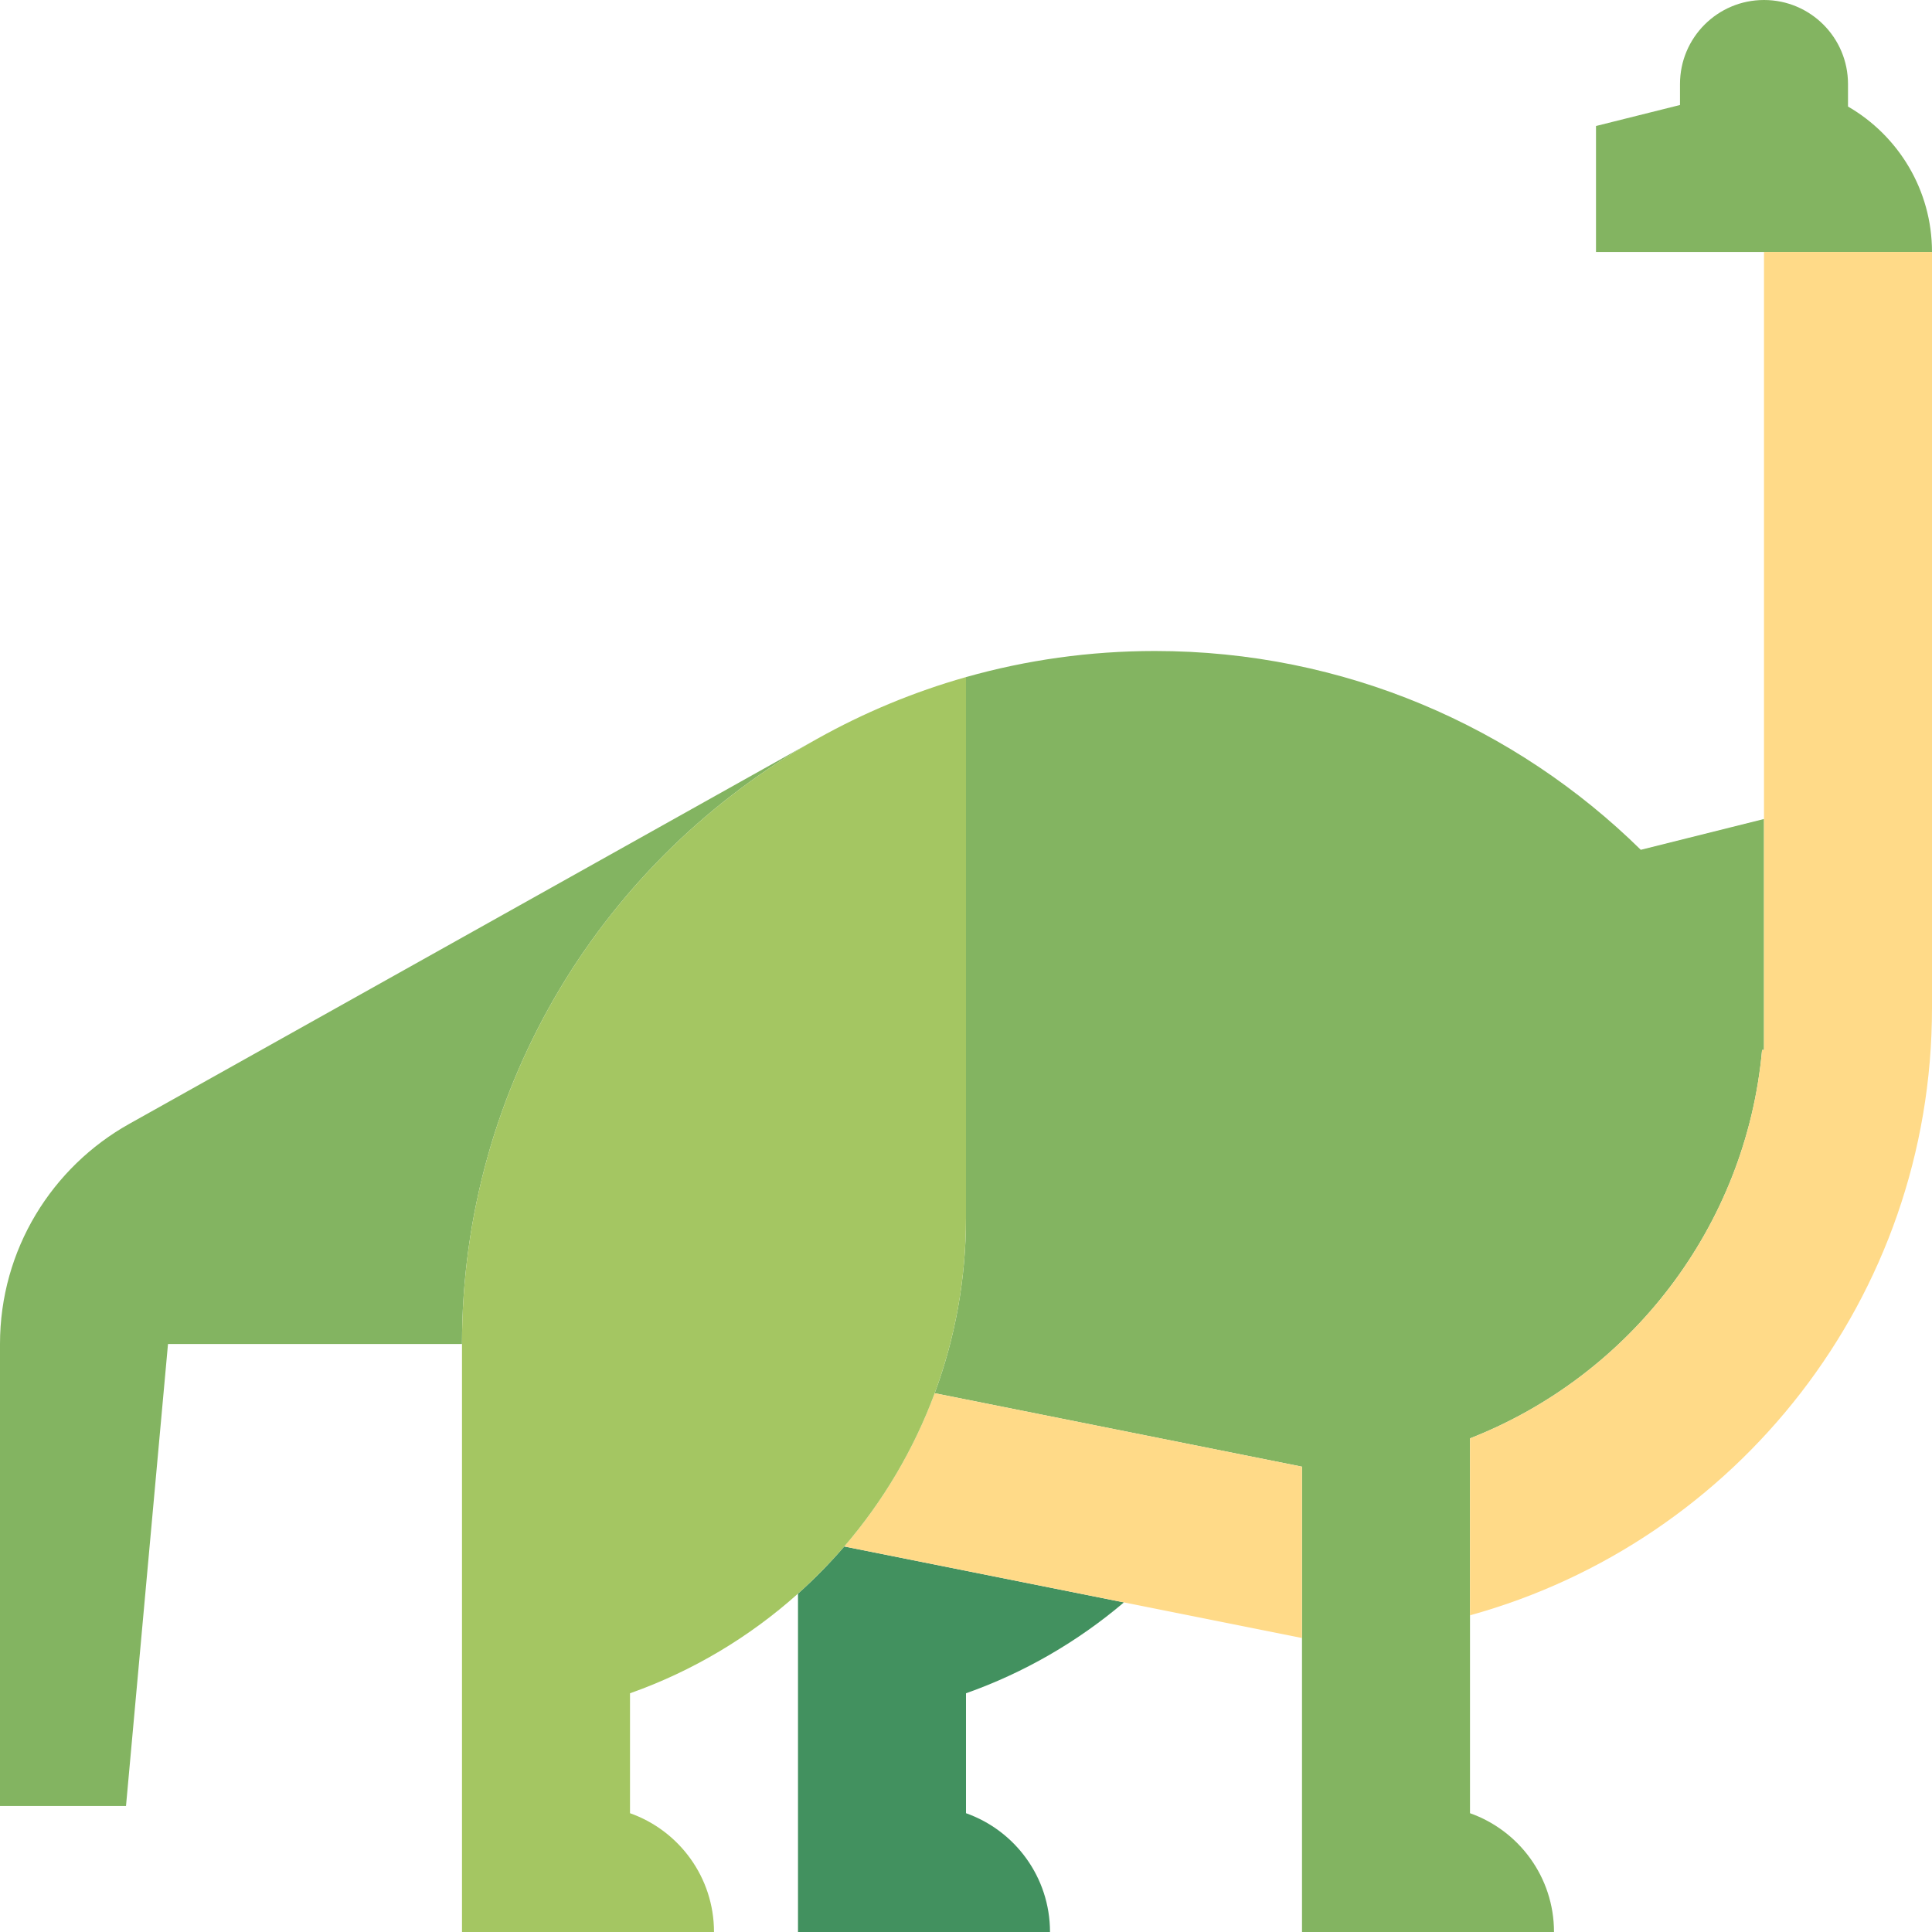
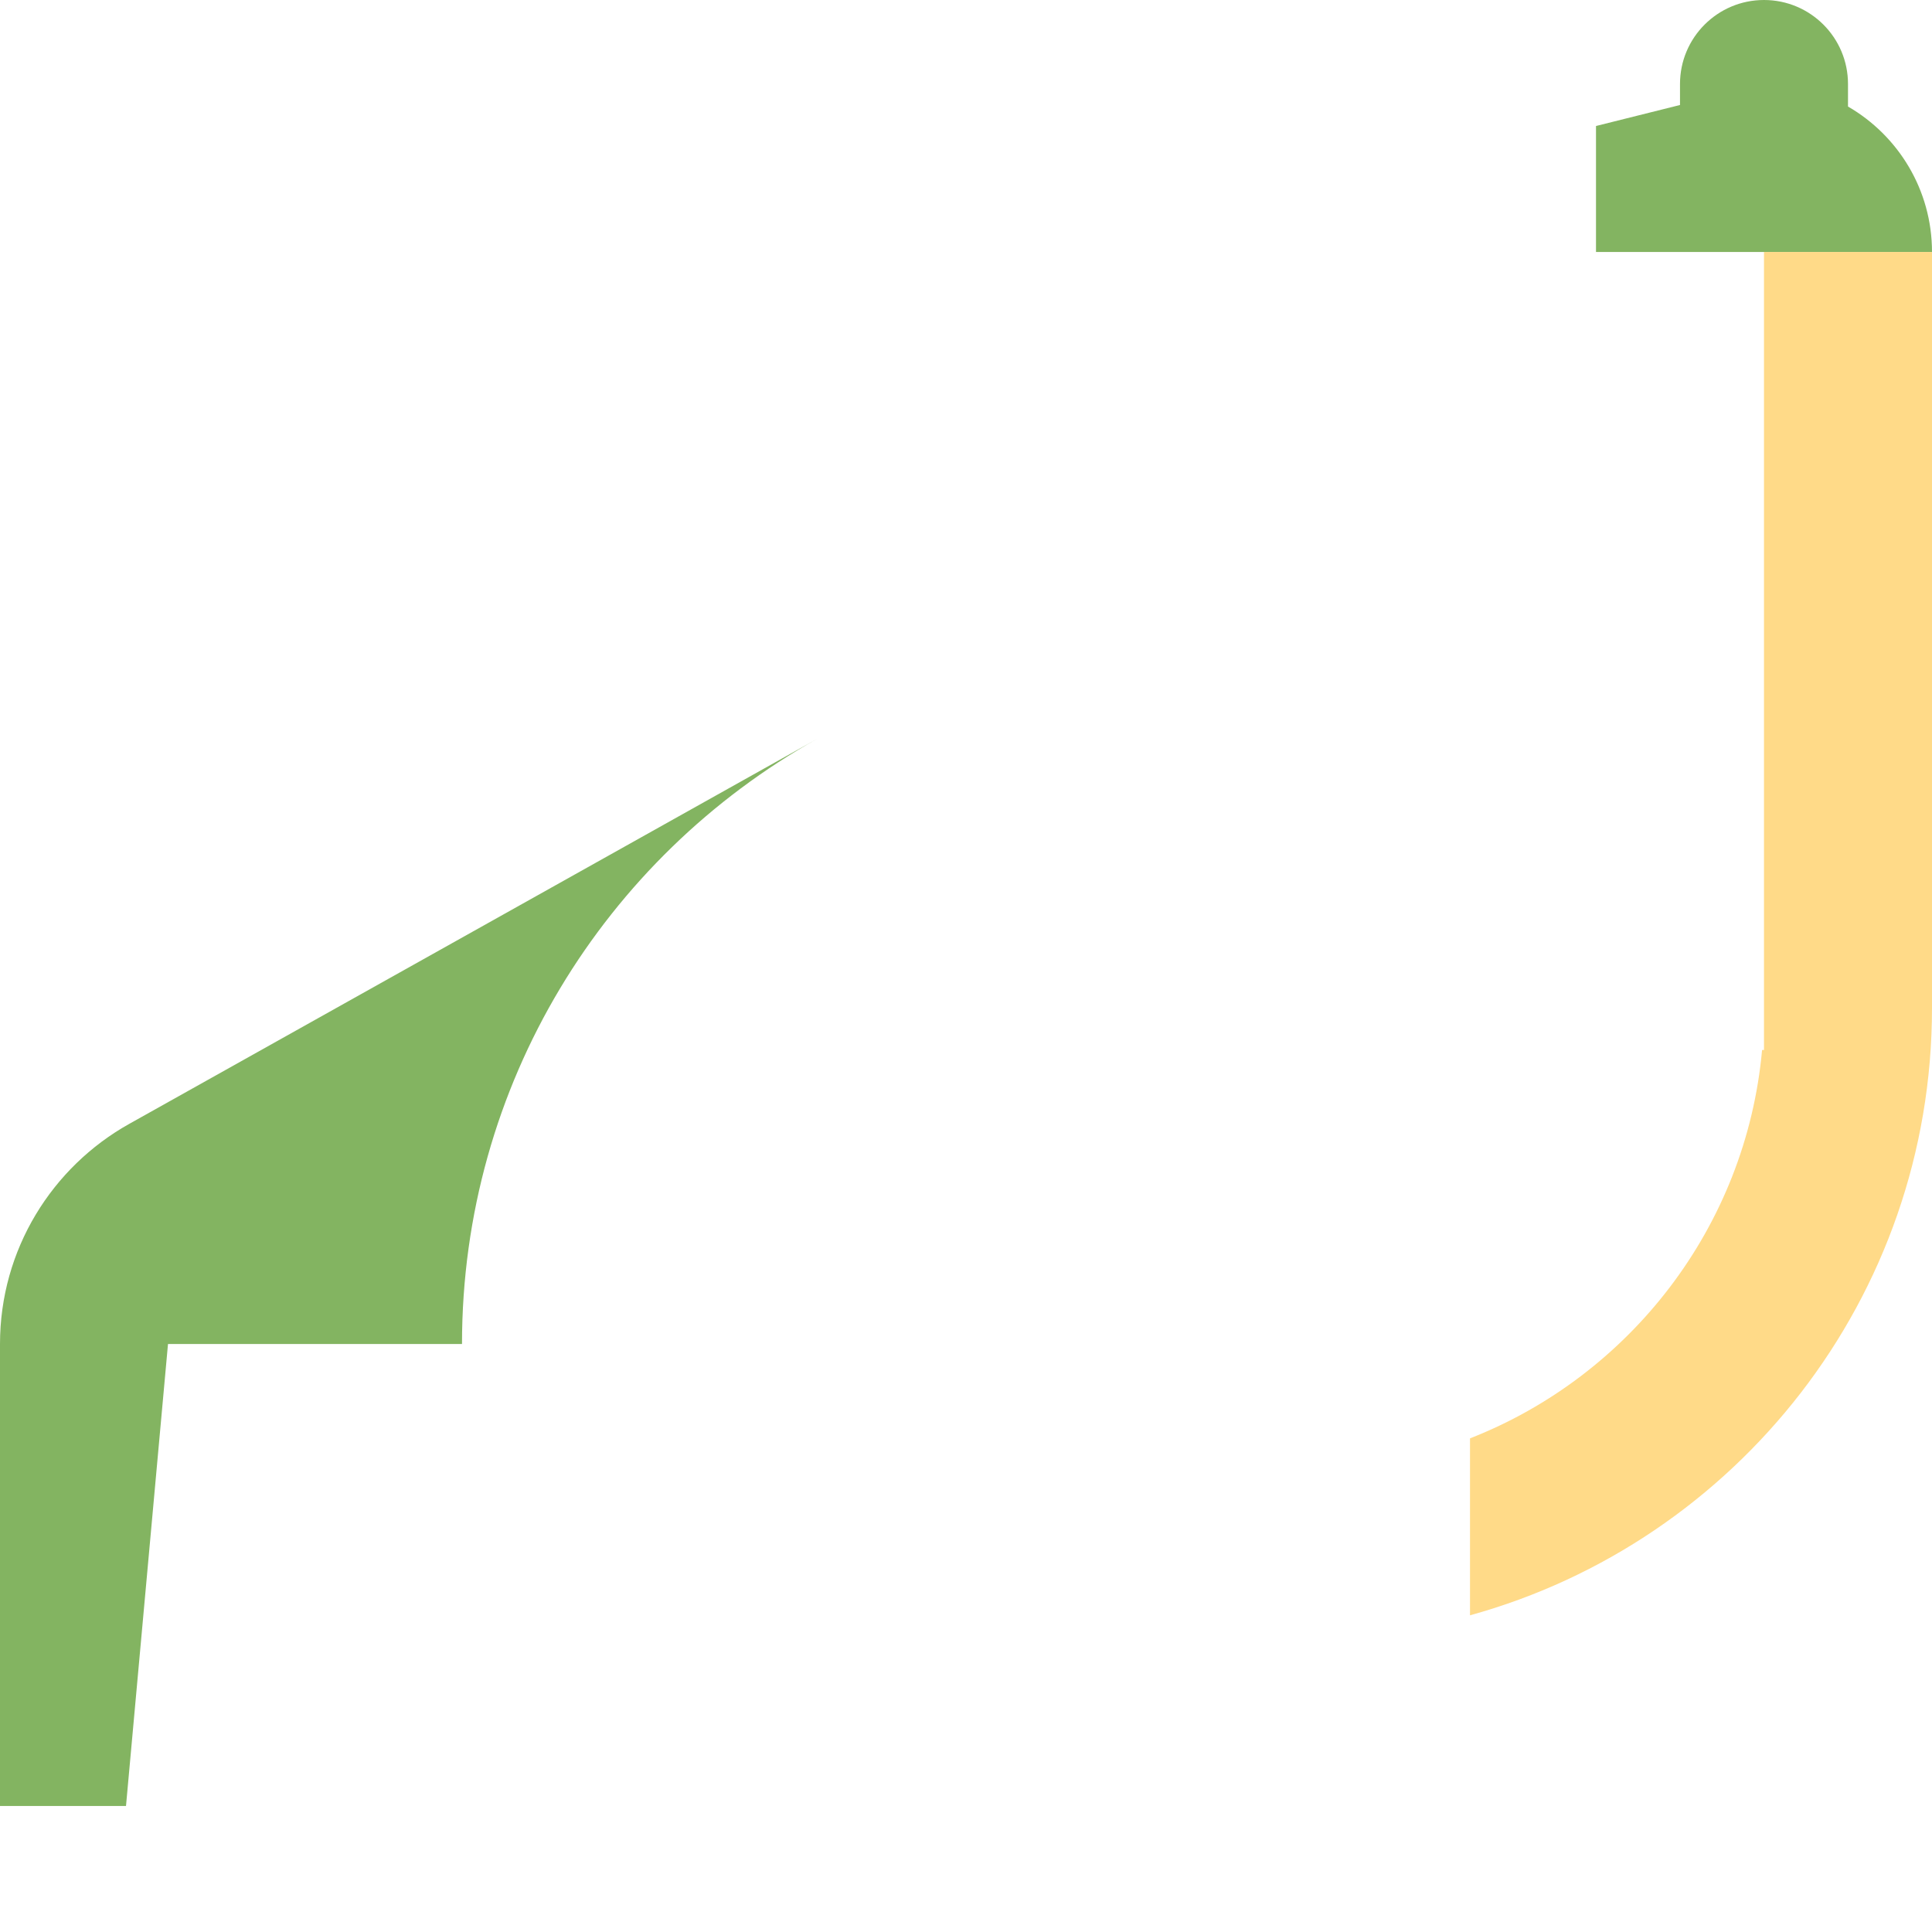
<svg xmlns="http://www.w3.org/2000/svg" height="800px" width="800px" id="Capa_1" viewBox="0 0 460 460" xml:space="preserve">
  <g id="XMLID_1108_">
-     <path id="XMLID_1109_" style="fill:#42915F;" d="M190,379.434V460h60c0-13.061-8.349-24.167-20-28.286v-28.552 c13.886-4.909,26.598-12.299,37.605-21.641l-66.59-13.318C197.592,372.183,193.911,375.934,190,379.434z" />
    <path id="XMLID_1110_" style="fill:#83B461;" d="M194.521,175.936c0-0.012-163.786,91.673-163.786,91.673 C12.413,277.871,0,297.481,0,320v110h30l10-110h70C110,258.098,144.093,204.166,194.521,175.936z" />
-     <path id="XMLID_1111_" style="fill:#83B461;" d="M419.542,250H420v-55l-29.336,7.334C360.888,173.061,320.055,155,275,155 c-15.601,0-30.695,2.167-45,6.213V290c0,14.67-2.637,28.723-7.455,41.716L310,349.208V460h60c0-13.061-8.349-24.167-20-28.286 v-89.245C387.969,327.596,415.72,292.199,419.542,250z" />
    <path id="XMLID_1112_" style="fill:#83B461;" d="M440,25.365V20c0-11.045-8.954-20-20-20s-20,8.955-20,20v5l-20,5v30h80 C460,45.197,451.953,32.282,440,25.365z" />
    <path id="XMLID_1113_" style="fill:#FFDA88;" d="M420,60v190h-0.458c-3.821,42.199-31.572,77.596-69.542,92.469v42.129 C413.422,367.091,460,308.989,460,240V60H420z" />
-     <path id="XMLID_1114_" style="fill:#FFDA88;" d="M222.545,331.716c-4.994,13.469-12.336,25.796-21.53,36.487L310,390v-40.792 L222.545,331.716z" />
-     <path id="XMLID_1115_" style="fill:#A4C662;" d="M201.015,368.203c9.194-10.69,16.536-23.018,21.53-36.487 C227.363,318.723,230,304.67,230,290V161.213c-12.493,3.534-24.38,8.509-35.479,14.723C144.093,204.166,110,258.098,110,320v140h60 c0-13.061-8.349-24.167-20-28.286v-28.552c14.905-5.269,28.458-13.396,40-23.728C193.911,375.934,197.592,372.183,201.015,368.203z " />
  </g>
</svg>